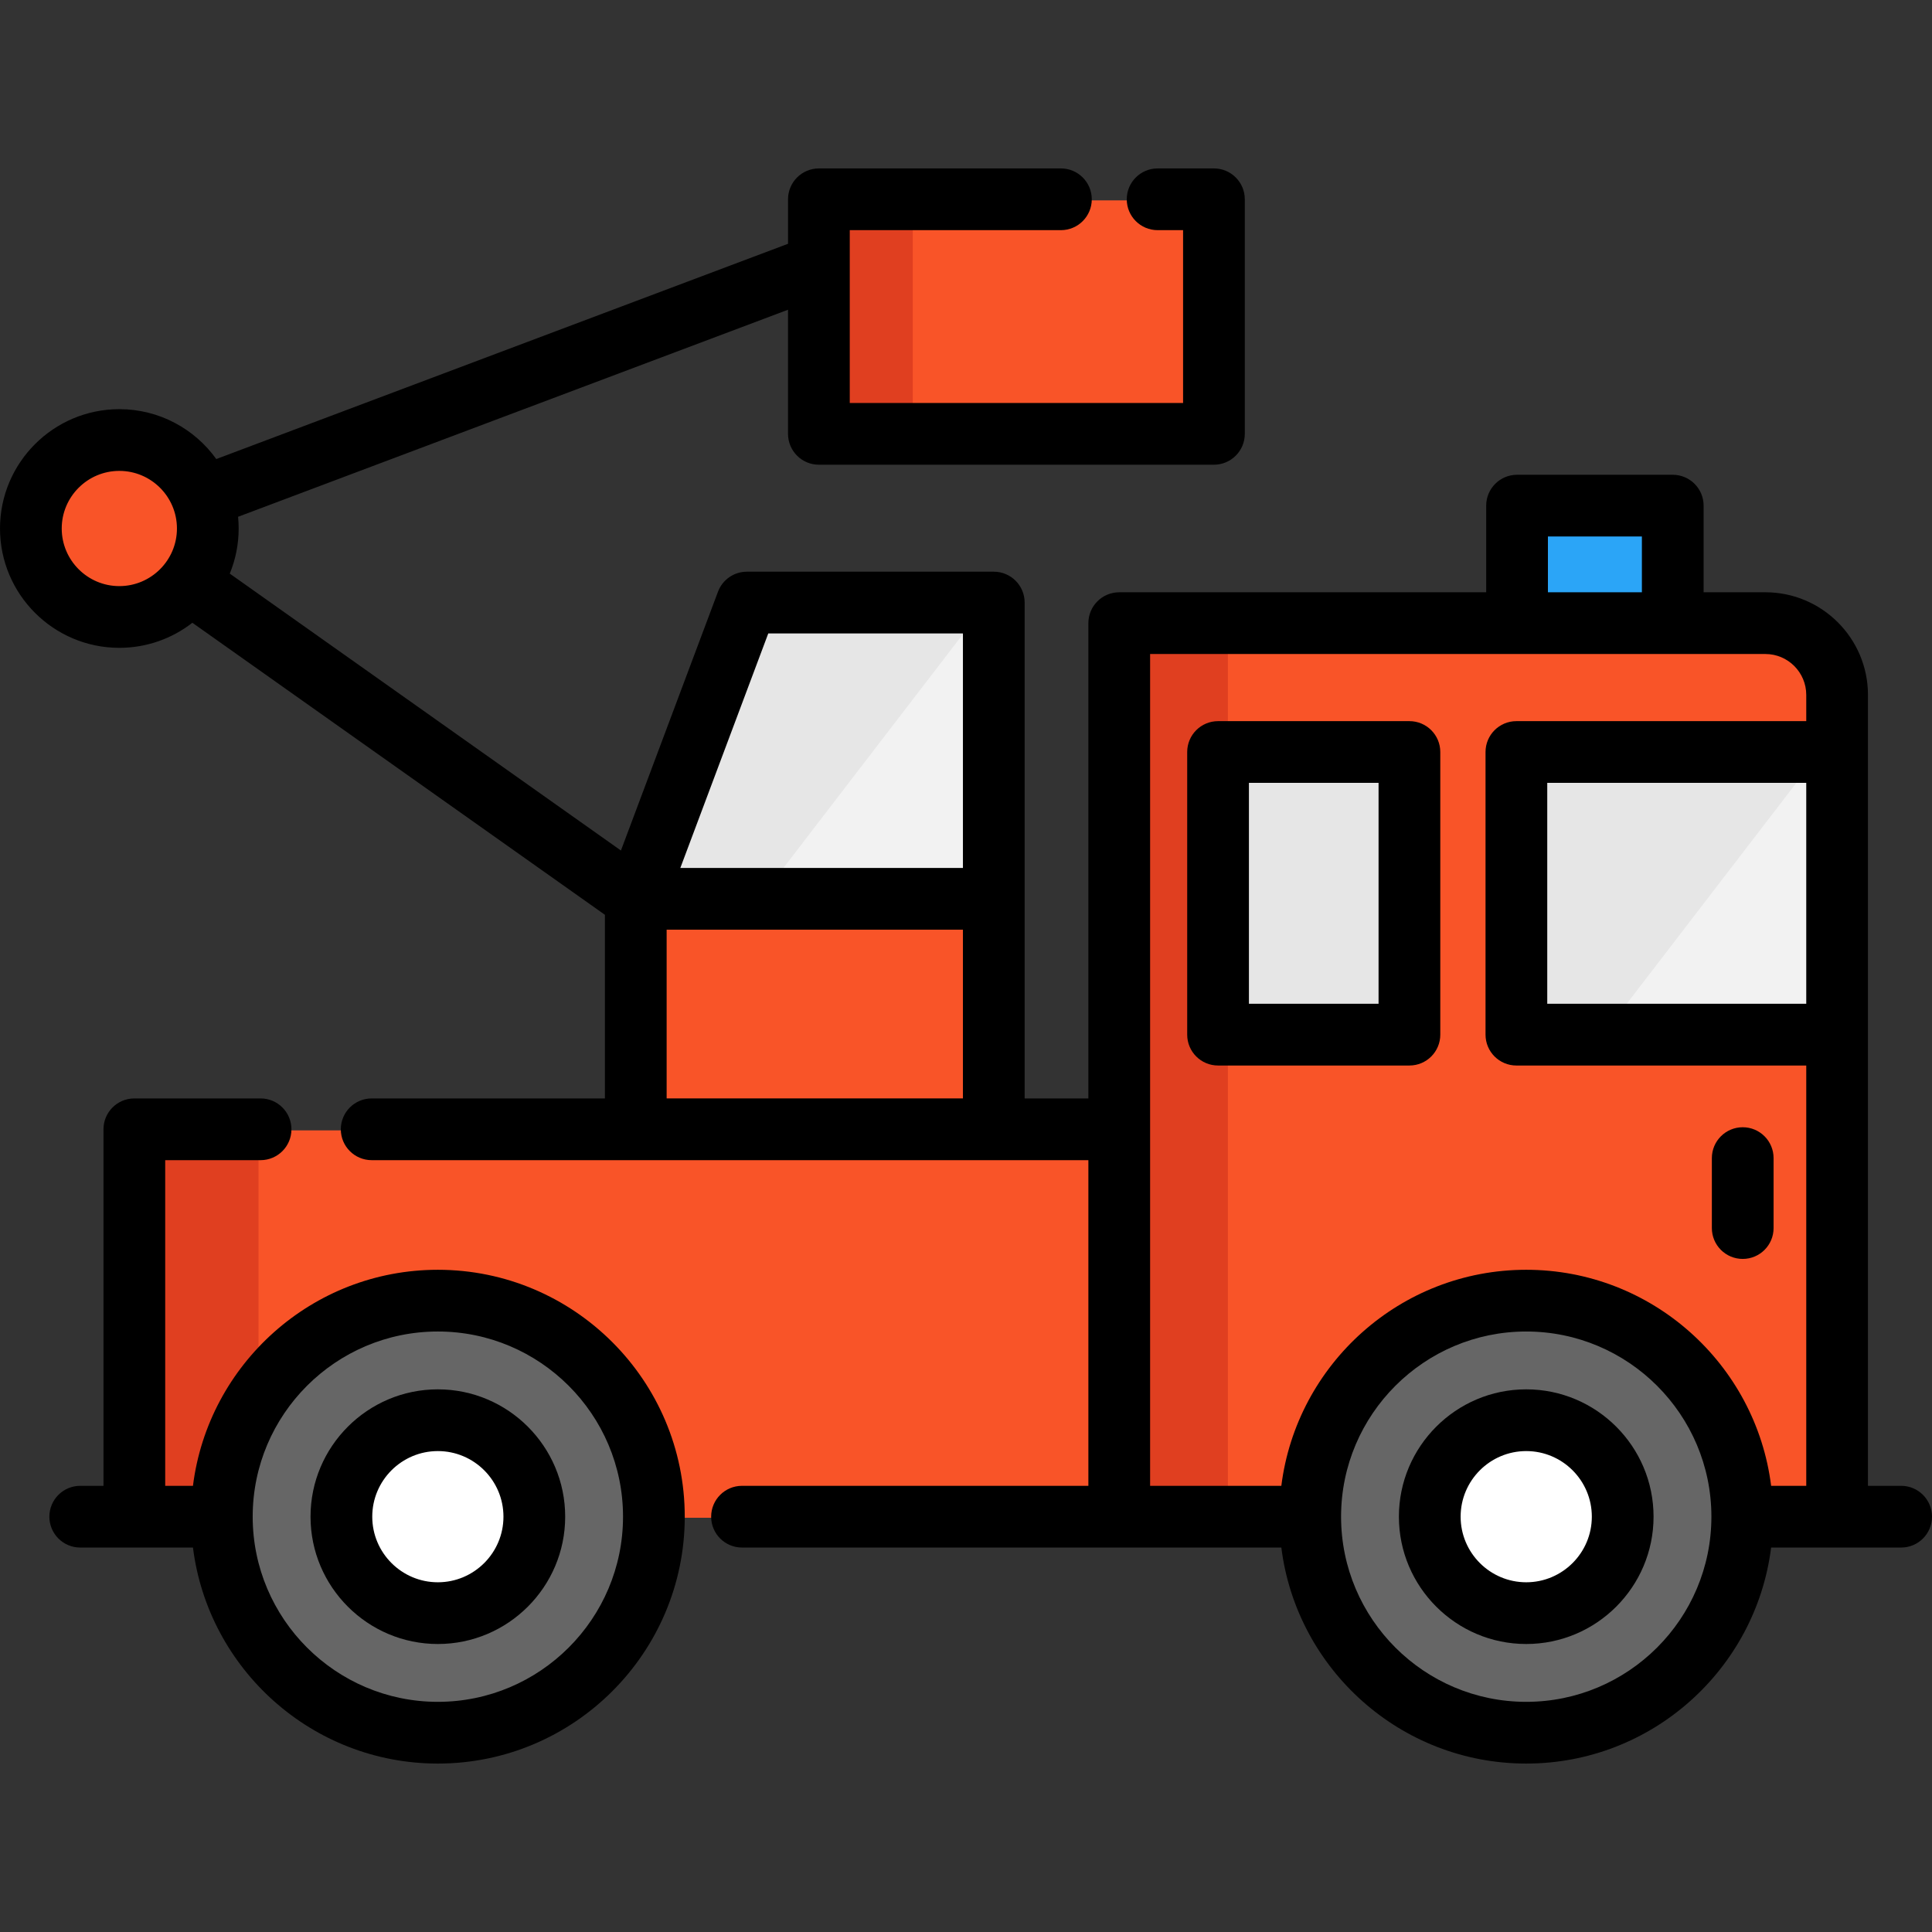
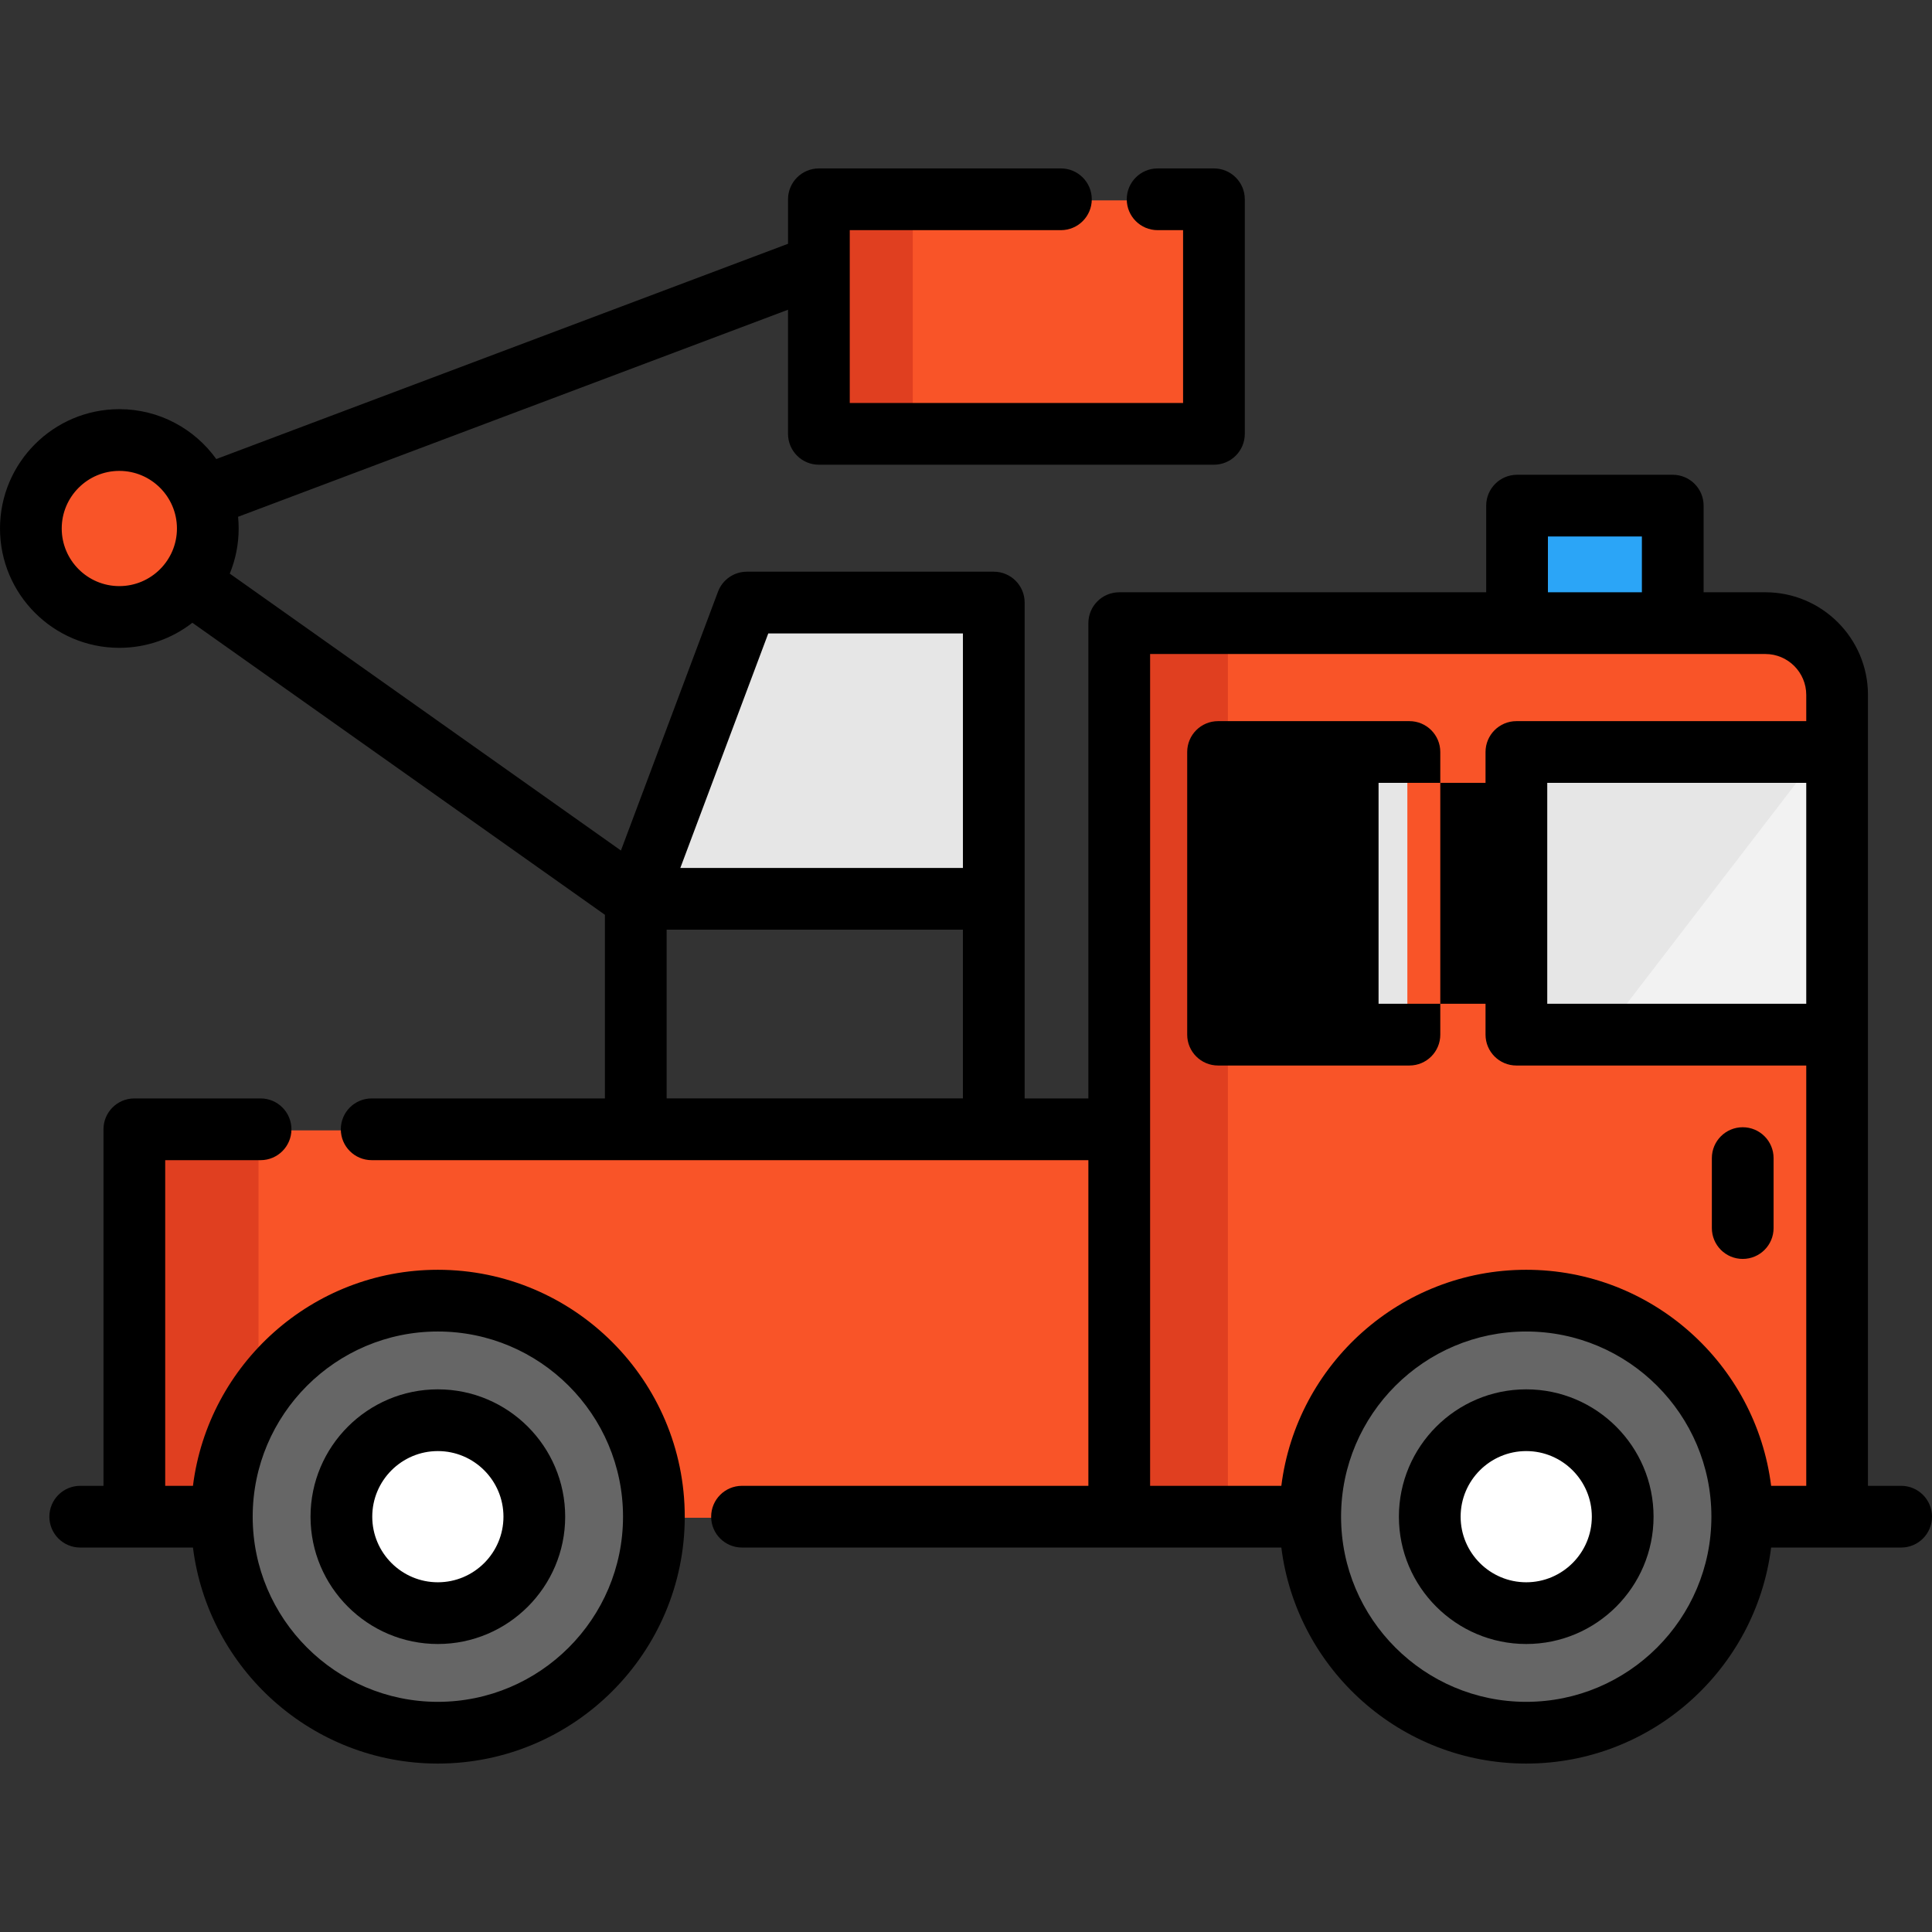
<svg xmlns="http://www.w3.org/2000/svg" version="1.1" id="Layer_1" viewBox="0 0 511.999 511.999" xml:space="preserve">
  <rect x="0" y="0" width="511.999" height="511.999" fill="#333333" stroke="none" />
  <polyline style="fill:#F95428;" points="172.735,402.222 296.063,402.222 296.063,299.56 35.056,299.56 35.056,402.222   58.241,402.222 " />
  <polyline style="fill:#E03F20;" points="52.703,402.222 68.51,402.222 68.51,299.56 35.056,299.56 35.056,402.222 38.028,402.222   " />
  <path style="fill:#F95428;" d="M461.169,402.222h25.137V184.443c0-10.502-8.506-19.019-19.008-19.019H296.063v236.797h50.611" />
  <g>
    <circle style="fill:#666666;" cx="115.487" cy="402.219" r="57.253" />
    <circle style="fill:#666666;" cx="403.921" cy="402.219" r="57.253" />
  </g>
  <g>
    <circle style="fill:#FFFFFF;" cx="403.921" cy="402.219" r="25.564" />
    <circle style="fill:#FFFFFF;" cx="115.487" cy="402.219" r="25.564" />
  </g>
  <polyline style="fill:#E03F20;" points="321.526,402.222 325.402,402.222 325.402,165.424 296.063,165.424 296.063,402.222   303.868,402.222 " />
  <rect x="401.315" y="199.577" style="fill:#E6E6E6;" width="85.001" height="74.908" />
  <polygon style="fill:#F2F2F2;" points="486.309,199.567 486.309,274.475 424.596,274.475 482.122,199.567 " />
  <rect x="322.251" y="199.577" style="fill:#E6E6E6;" width="50.71" height="74.908" />
  <rect x="401.489" y="134.287" style="fill:#2BA5F7;" width="41.261" height="31.14" />
-   <polygon style="fill:#F95428;" points="197.385,159.972 262.816,159.972 262.816,299.56 167.94,299.56 167.94,238.49 " />
  <polygon style="fill:#E6E6E6;" points="262.817,159.967 262.817,238.486 167.941,238.486 197.386,159.967 " />
-   <polygon style="fill:#F2F2F2;" points="262.817,163.577 262.817,238.486 201.104,238.486 258.63,163.577 " />
  <rect x="216.47" y="53.1" style="fill:#F95428;" width="104.691" height="62.16" />
  <rect x="216.47" y="53.1" style="fill:#E03F20;" width="25.427" height="62.16" />
  <circle style="fill:#F95428;" cx="31.079" cy="140.339" r="23.446" />
  <path d="M116.036,336.504c-33.307,0-60.861,25.023-64.9,57.254h-7.355v-86.304h25.275c4.518,0,8.179-3.662,8.179-8.179  s-3.661-8.179-8.179-8.179H35.602c-4.518,0-8.179,3.662-8.179,8.179v94.483h-6.161c-4.518,0-8.179,3.662-8.179,8.179  s3.661,8.179,8.179,8.179h29.875c4.042,32.227,31.595,57.246,64.898,57.246c36.078,0,65.43-29.352,65.43-65.428  C181.465,365.855,152.113,336.504,116.036,336.504z M116.036,451.003c-27.052,0-49.061-22.004-49.071-49.054  c0-0.004,0.001-0.009,0.001-0.013c0-0.005-0.001-0.01-0.001-0.015c0.007-27.053,22.017-49.06,49.071-49.06  c27.058,0,49.072,22.013,49.072,49.072S143.094,451.003,116.036,451.003z" />
  <path d="M404.466,368.19c-18.607,0-33.743,15.138-33.743,33.743c0,18.605,15.138,33.743,33.743,33.743  c18.605,0,33.743-15.138,33.743-33.743C438.209,383.327,423.072,368.19,404.466,368.19z M404.466,419.319  c-9.587,0-17.385-7.799-17.385-17.385s7.798-17.385,17.385-17.385s17.385,7.799,17.385,17.385S414.053,419.319,404.466,419.319z" />
  <path d="M116.036,368.19c-18.607,0-33.743,15.138-33.743,33.743c0,18.605,15.138,33.743,33.743,33.743s33.743-15.138,33.743-33.743  C149.779,383.327,134.642,368.19,116.036,368.19z M116.036,419.319c-9.587,0-17.385-7.799-17.385-17.385s7.798-17.385,17.385-17.385  s17.385,7.799,17.385,17.385S125.622,419.319,116.036,419.319z" />
  <path d="M503.821,393.758h-8.79v-209.6c0-14.997-12.196-27.198-27.188-27.198h-16.369V134c0-4.517-3.661-8.179-8.179-8.179h-41.261  c-4.518,0-8.179,3.662-8.179,8.179v22.961h-97.247c-4.518,0-8.179,3.662-8.179,8.179v125.956h-16.887V159.683  c0-4.517-3.661-8.179-8.179-8.179h-65.432c-3.409,0-6.461,2.115-7.658,5.308l-25.719,68.584l-103.66-73.381  c1.514-3.691,2.354-7.727,2.354-11.958c0-1.047-0.055-2.082-0.154-3.104l145.74-54.871v32.893c0,4.517,3.661,8.179,8.179,8.179  h104.691c4.518,0,8.179-3.662,8.179-8.179v-62.16c0-4.517-3.661-8.179-8.179-8.179H306.78c-4.518,0-8.179,3.662-8.179,8.179  s3.661,8.179,8.179,8.179h6.747v45.802h-88.333V60.994h55.959c4.518,0,8.179-3.662,8.179-8.179s-3.661-8.179-8.179-8.179h-64.138  c-4.518,0-8.179,3.662-8.179,8.179v11.789L57.318,121.651c-5.745-7.996-15.118-13.218-25.693-13.218  C14.188,108.432,0,122.619,0,140.058s14.188,31.625,31.625,31.625c7.288,0,14.003-2.485,19.357-6.643l109.327,77.392v48.664H98.498  c-4.518,0-8.179,3.662-8.179,8.179s3.661,8.179,8.179,8.179H288.43v86.304h-91.789c-4.518,0-8.179,3.662-8.179,8.179  s3.661,8.179,8.179,8.179h142.925c4.041,32.227,31.595,57.246,64.898,57.246c33.305,0,60.858-25.019,64.9-57.246h17.488h16.969  c4.518,0,8.179-3.662,8.179-8.179S508.339,393.758,503.821,393.758z M255.186,246.38v44.712h-78.518V246.38L255.186,246.38  L255.186,246.38z M203.601,167.862h51.585v62.16h-74.894L203.601,167.862z M31.625,155.325c-8.419,0-15.267-6.849-15.267-15.267  s6.849-15.267,15.267-15.267s15.267,6.849,15.267,15.267S40.044,155.325,31.625,155.325z M478.674,266.014h-68.638v-58.547h68.638  V266.014z M410.214,142.178h24.903v14.782h-24.903V142.178z M404.466,451.003c-27.033,0-49.029-21.973-49.068-48.997  c0-0.023,0.003-0.046,0.003-0.069c0-0.024-0.003-0.047-0.003-0.071c0.037-27.027,22.034-49.004,49.068-49.004  c27.058,0,49.072,22.013,49.072,49.072S431.523,451.003,404.466,451.003z M469.367,393.758  c-4.038-32.231-31.593-57.254-64.901-57.254c-33.307,0-60.861,25.023-64.9,57.254H304.79V173.319h97.247h41.261h24.548  c5.972,0,10.83,4.863,10.83,10.84v6.951h-76.817c-4.518,0-8.179,3.662-8.179,8.179v74.905c0,4.517,3.661,8.179,8.179,8.179h76.817  v111.387h-9.309V393.758z" />
-   <path d="M373.512,191.109h-50.714c-4.518,0-8.179,3.662-8.179,8.179v74.905c0,4.517,3.661,8.179,8.179,8.179h50.714  c4.518,0,8.179-3.662,8.179-8.179v-74.905C381.691,194.771,378.029,191.109,373.512,191.109z M365.333,266.014h-34.356v-58.547  h34.356V266.014z" />
+   <path d="M373.512,191.109h-50.714c-4.518,0-8.179,3.662-8.179,8.179v74.905c0,4.517,3.661,8.179,8.179,8.179h50.714  c4.518,0,8.179-3.662,8.179-8.179v-74.905C381.691,194.771,378.029,191.109,373.512,191.109z M365.333,266.014v-58.547  h34.356V266.014z" />
  <path d="M461.838,298.73c-4.518,0-8.179,3.662-8.179,8.179v18.539c0,4.517,3.661,8.179,8.179,8.179s8.179-3.662,8.179-8.179v-18.539  C470.017,302.392,466.356,298.73,461.838,298.73z" />
</svg>